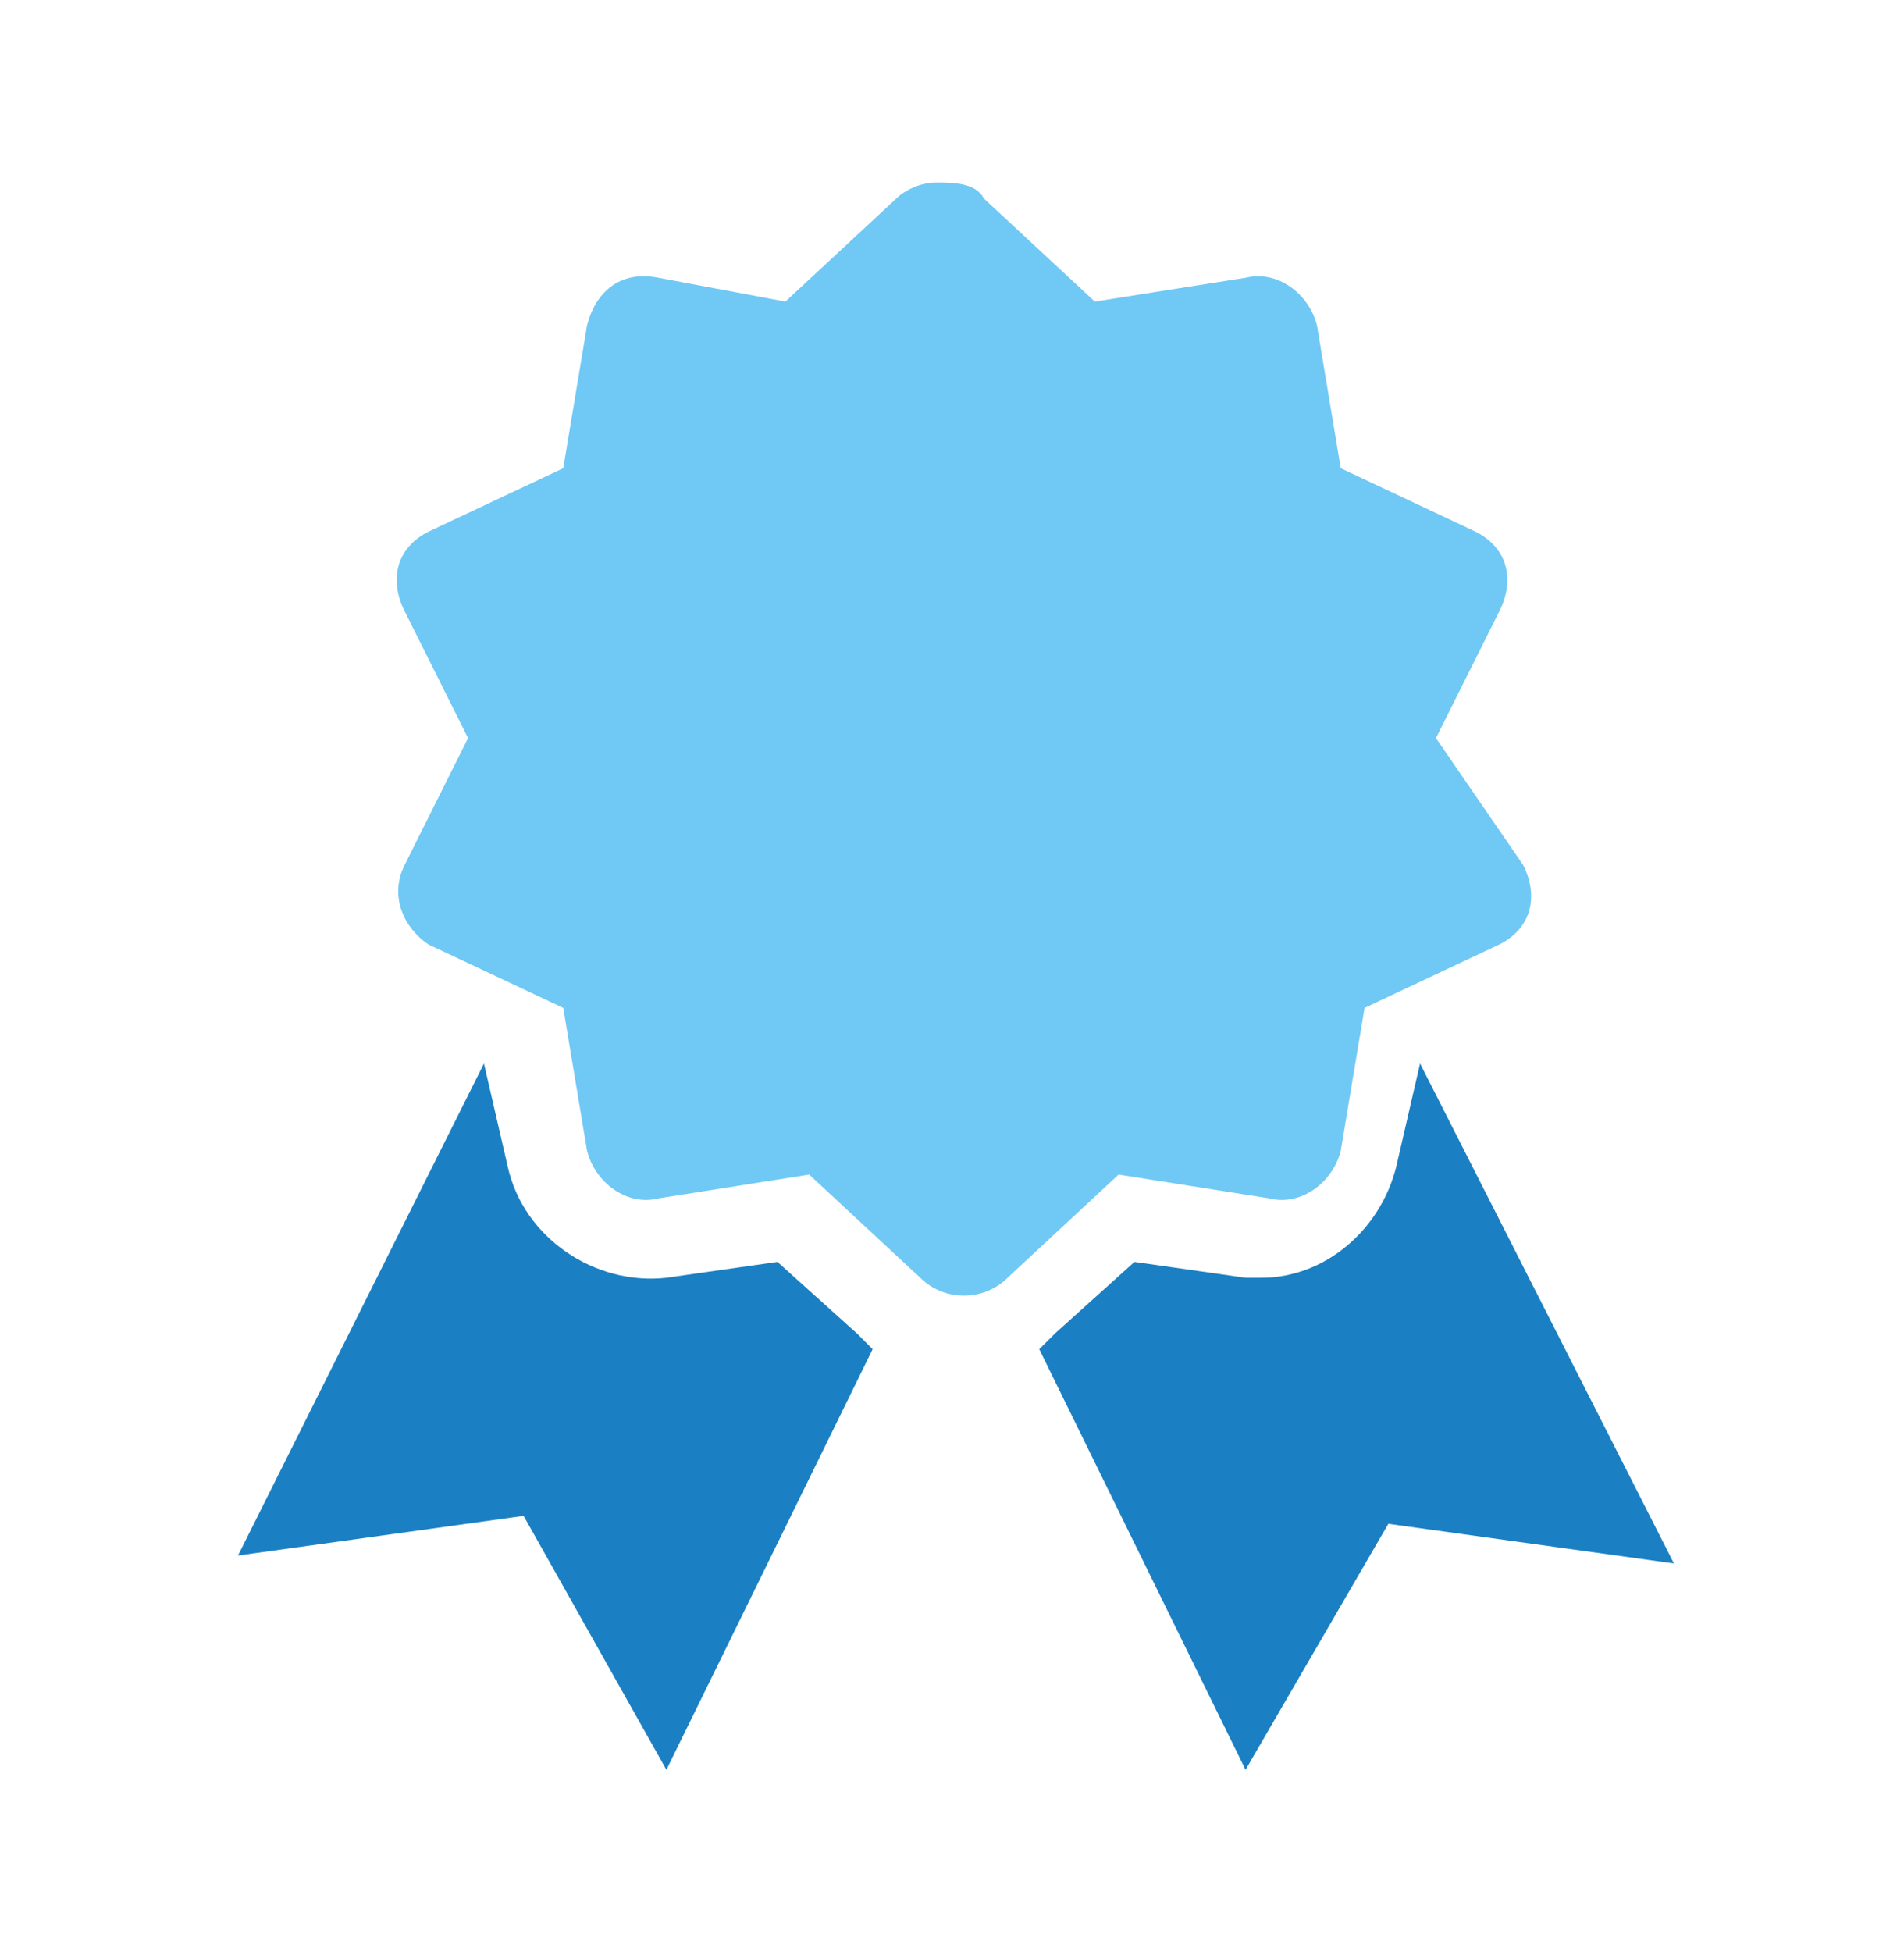
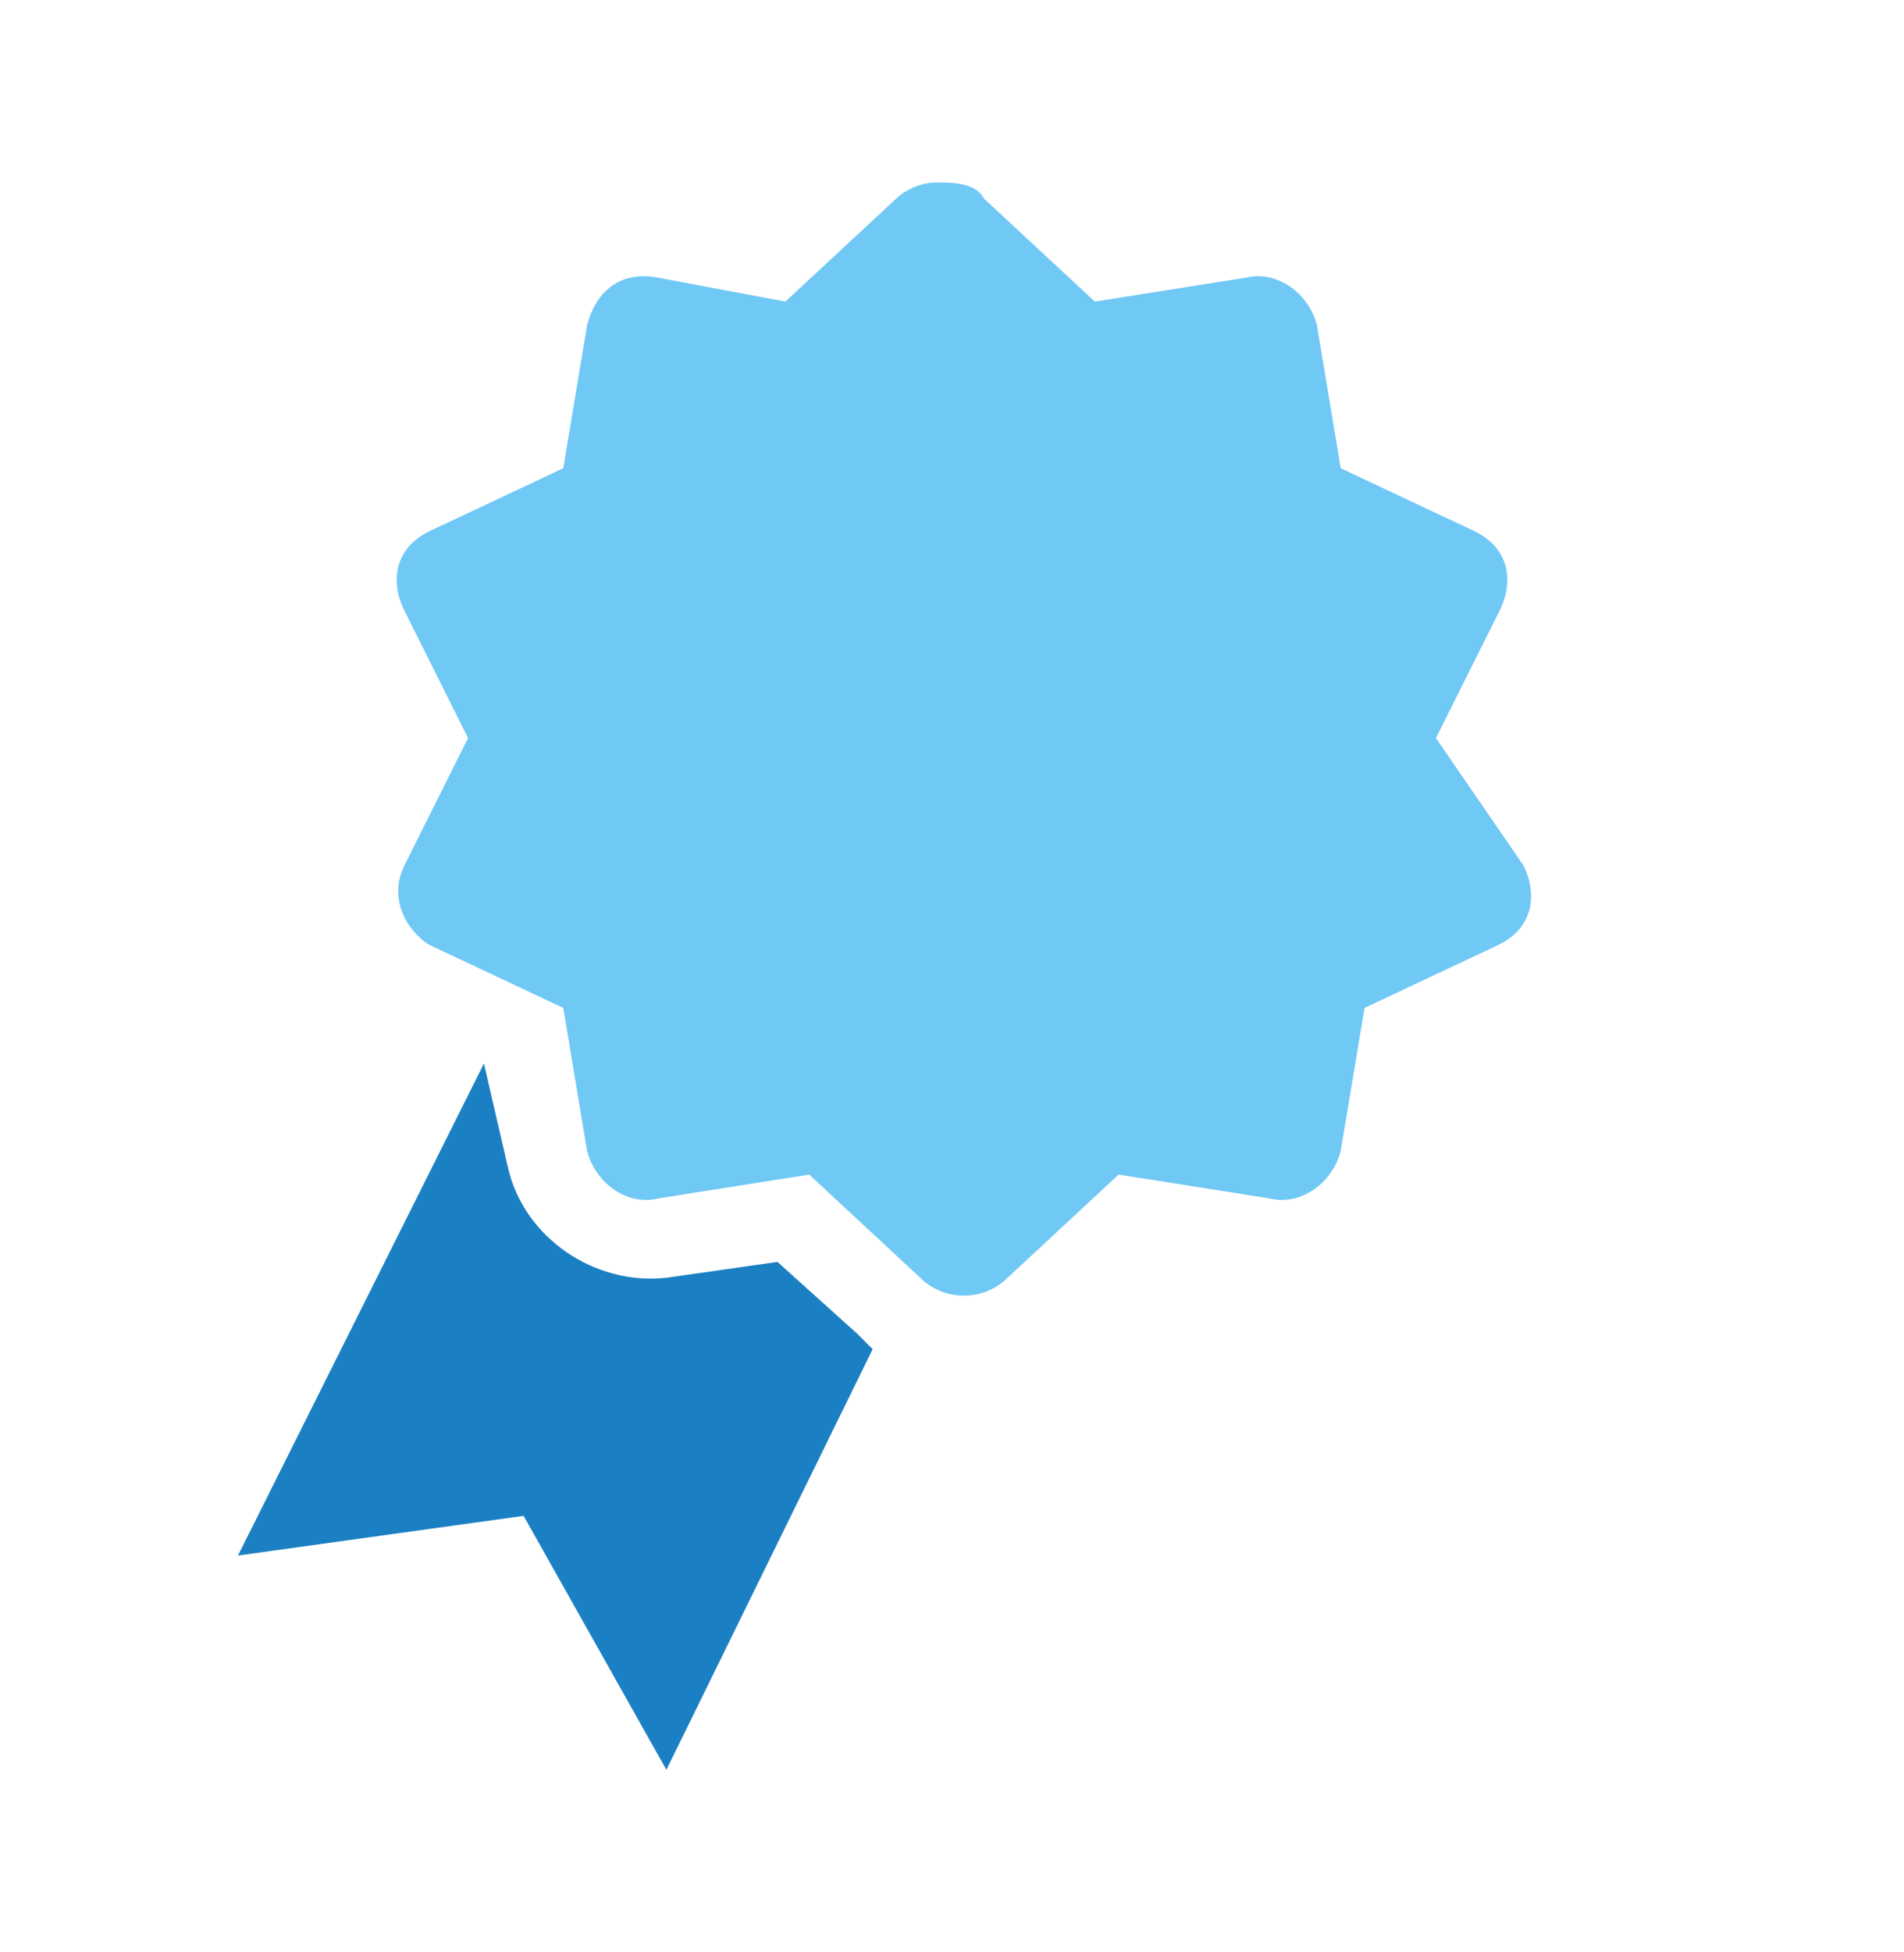
<svg xmlns="http://www.w3.org/2000/svg" width="40" height="41" viewBox="0 0 40 41" fill="none">
  <path d="M19.667 3.833C19.333 3.833 19 4 18.833 4.166L16.5 6.333L13.833 5.833C13 5.666 12.5 6.166 12.333 6.833L11.833 9.833L9 11.166C8.333 11.5 8.167 12.166 8.5 12.833L9.833 15.5L8.5 18.166C8.167 18.833 8.5 19.5 9 19.833L11.833 21.166L12.333 24.166C12.5 24.833 13.167 25.333 13.833 25.166L17 24.666L19.333 26.833C19.833 27.333 20.667 27.333 21.167 26.833L23.5 24.666L26.667 25.166C27.333 25.333 28 24.833 28.167 24.166L28.667 21.166L31.5 19.833C32.167 19.5 32.333 18.833 32 18.166L30.167 15.5L31.5 12.833C31.833 12.166 31.667 11.5 31 11.166L28.167 9.833L27.667 6.833C27.5 6.166 26.833 5.666 26.167 5.833L23 6.333L20.667 4.166C20.5 3.833 20 3.833 19.667 3.833Z" fill="#70C8F5" />
  <path d="M10.167 22.333L5 32.666L11 31.833L14 37.166L18.333 28.333L18 28L16.333 26.5L14 26.833C12.5 27 11 26 10.667 24.5L10.167 22.333Z" fill="#1B80C3" />
-   <path d="M29.833 22.333L29.333 24.5C29 25.833 27.833 26.833 26.5 26.833H26.167L23.833 26.5L22.167 28L21.833 28.333L26.167 37.166L29.167 32L35.167 32.833L29.833 22.333Z" fill="#1B80C3" />
</svg>